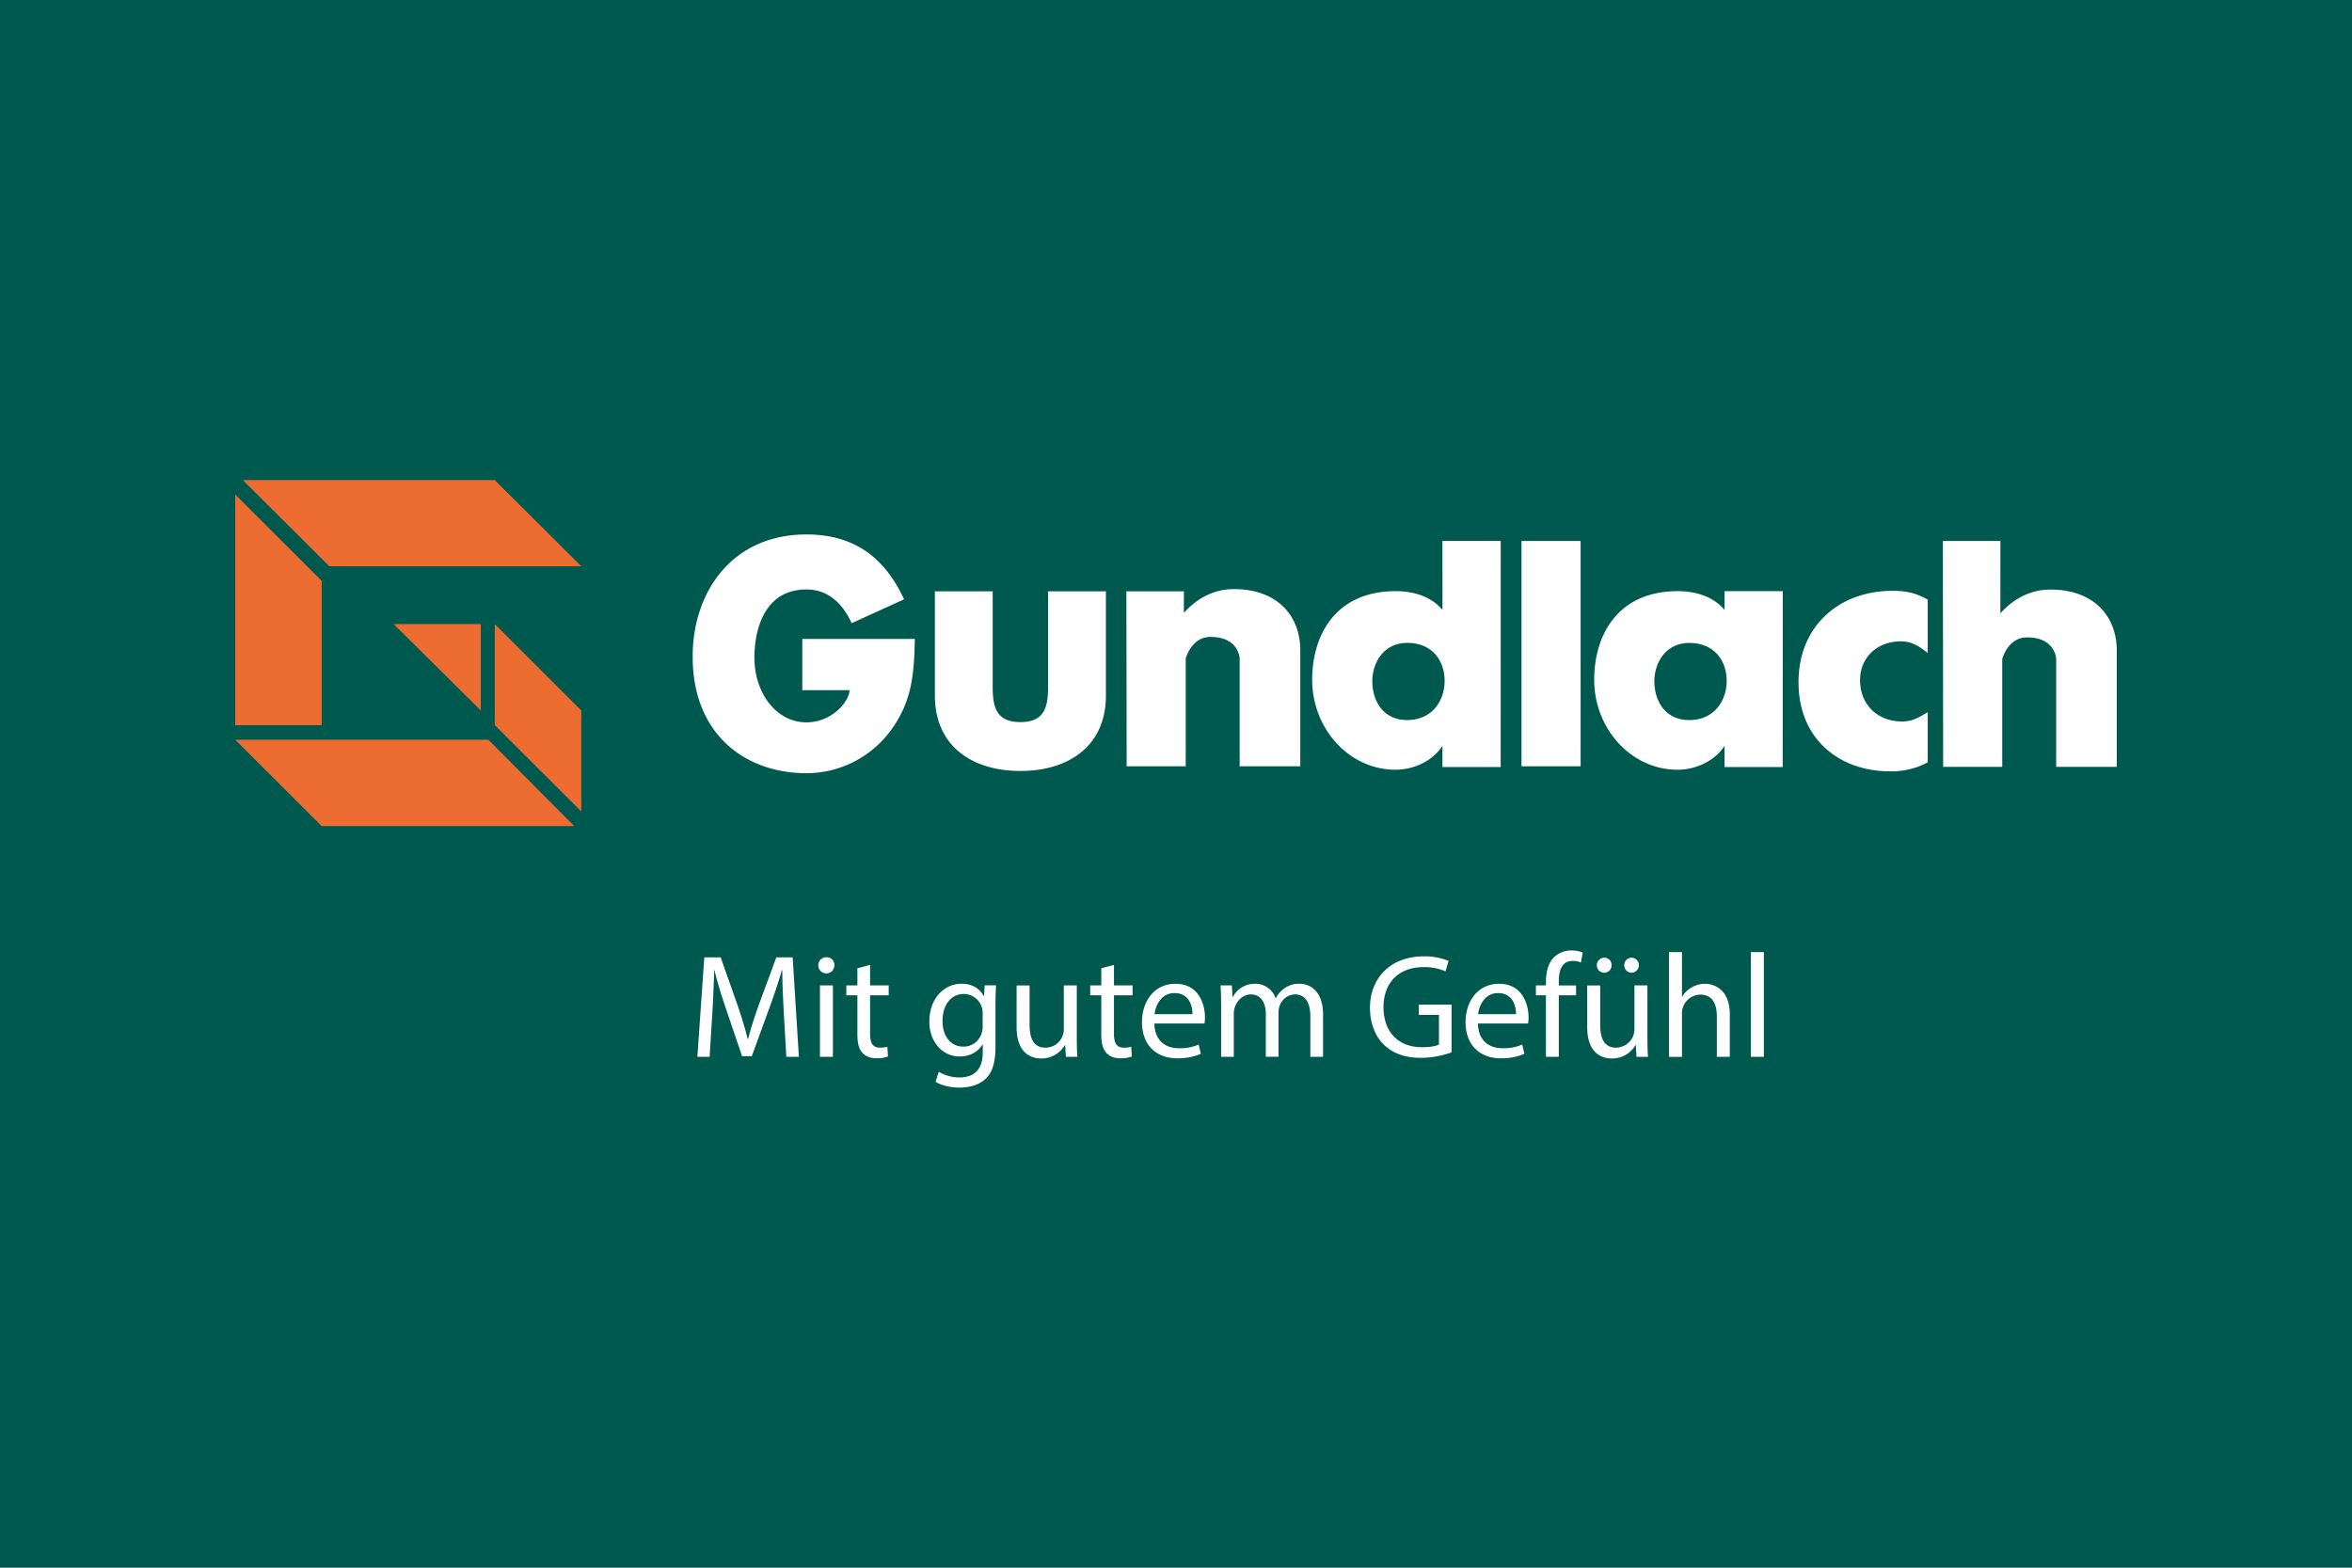
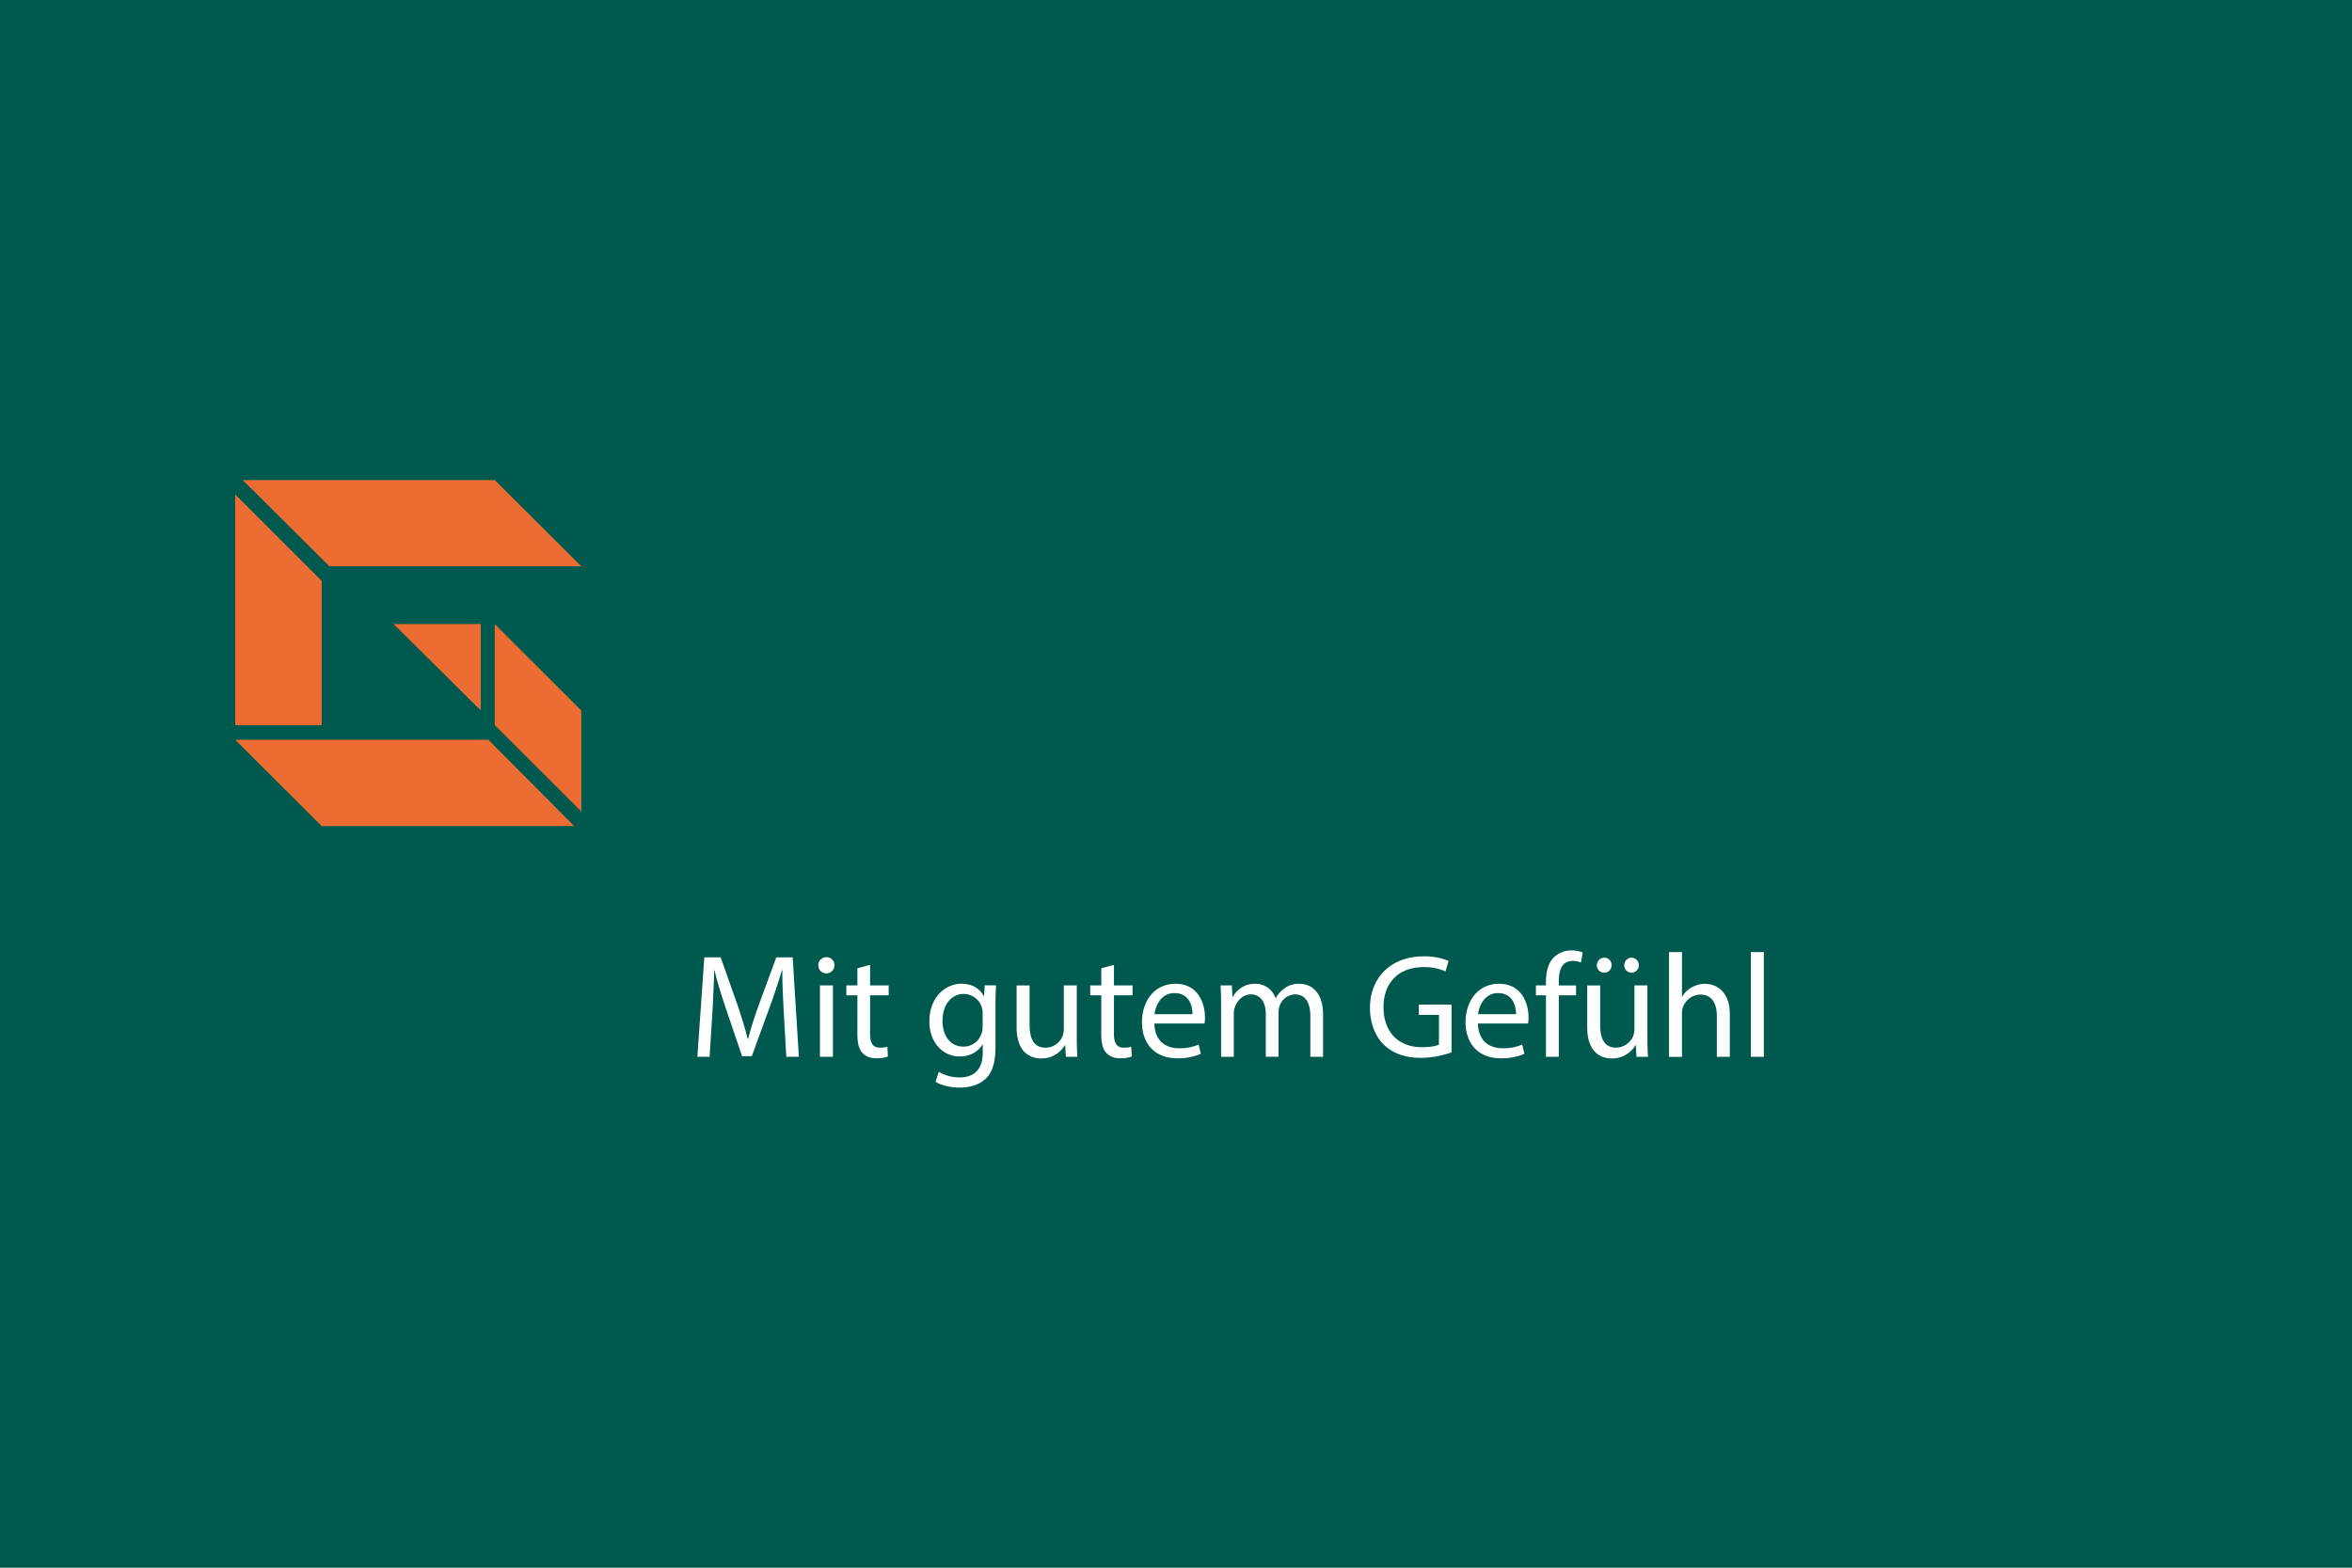
<svg xmlns="http://www.w3.org/2000/svg" viewBox="0 0 1200 800">
  <defs>
    <style>.f514a1e6-8444-41e4-b923-2f5d1618d83b{fill:#00594e;}.af09043c-711e-424d-86a3-eef913f25d70{fill:#fff;}.fe9c9543-b98e-46ca-9065-755314b7a537{fill:#ec6c31;}</style>
  </defs>
  <g id="bb9d3c3c-daef-42f3-8e5e-a339cebcb6dc" data-name="Ebene 2">
    <g id="acd4f16e-5f21-4c5d-9977-c51bc5266709" data-name="logos">
      <g id="ec9f624a-463e-49d6-9193-a43d0f8b66f0" data-name="gundlach">
        <rect class="f514a1e6-8444-41e4-b923-2f5d1618d83b" width="1200" height="800" />
-         <path class="af09043c-711e-424d-86a3-eef913f25d70" d="M409.336,326.057v26.129h24.093c0,5.564-8.842,16.435-21.971,16.435-15.893,0-27.28-15.9-26.545-34.993.619-16.115,7.2-32.816,26.545-32.816,10.59,0,18.267,6.618,23.043,17.214l26.748-12.185c-10.044-21.766-25.857-33.1-49.791-33.1-37.526,0-57.451,28.611-58.04,60.728-.755,40.446,25.99,61.115,58.292,61.115A53.587,53.587,0,0,0,455.155,371.8c10.338-14.52,11.271-28.754,11.583-45.743Zm67.65-24.308V355c0,25.447,18.667,38.426,43.624,38.426S564.24,380.443,564.24,355V301.749h-29.5v48.742c0,10.536-1.973,17.991-14.132,17.991s-14.135-7.455-14.135-17.991V301.749Zm127.051.023H574.684l.142,89.277H604.96V336.034s2.864-11.006,12.619-11.006c14.612,0,14.9,11.006,14.9,11.006v55.015h30.938V332.022c0-19.458-13.586-31.882-34.888-31.372-7.537.179-16.565,3.258-24.516,12.1l.02-10.981Zm202.394-25.7H776.274V391.049h30.157Zm177.1,29.892c-6-3.336-10.977-4.462-17.988-4.462-26.883,0-47.93,17.664-47.93,46.626,0,29.343,21.2,45.484,46.593,45.484a39.279,39.279,0,0,0,19.335-4.572V363.444c-4.879,2.84-7.822,4.721-13.162,4.721-12.523,0-21.368-8.69-21.368-21.058,0-11.864,9.041-19.818,20.743-19.818,5.836,0,9.292,2.548,13.787,5.885V305.96Zm37.076-29.892H991.263l.142,115.246h30.141V336.283s2.857-11.017,12.616-11.017c14.612,0,14.9,11.017,14.9,11.017v55.034H1080V332.251c0-19.458-13.586-31.869-34.874-31.366-7.545.176-16.572,3.254-24.537,12.093l.02-36.907ZM718.641,328.063c12.658.364,18.441,9.607,18.441,19.342,0,10.057-6.16,19.71-18.441,20.071-12.818.374-18.5-9.722-18.5-19.766C700.142,337.964,706.157,327.712,718.641,328.063Zm17.342-52.058V311.26c-5.862-6.958-14.8-9.587-23.93-9.587-30.647,0-42.574,22.467-42.574,45.193,0,25.142,18.968,45.927,42.478,45.927,9.279,0,19.1-4.412,24.03-12.294v10.914h29.664l.033-115.408Zm-17.342,52.068c12.632.361,18.412,9.59,18.412,19.322,0,10.034-6.138,19.677-18.412,20.041-12.811.384-18.479-9.706-18.479-19.746C700.162,337.964,706.171,327.712,718.641,328.073Zm17.309-52V311.28c-5.859-6.942-14.774-9.574-23.9-9.574-30.6,0-42.531,22.441-42.531,45.137,0,25.1,18.965,45.861,42.425,45.861,9.266,0,19.074-4.4,23.993-12.271v10.881h29.6l.046-115.246H735.947v0Zm126.591,51.992c12.659.364,18.435,9.607,18.435,19.342,0,10.057-6.144,19.71-18.435,20.071-12.828.374-18.505-9.722-18.505-19.766C844.046,337.964,850.074,327.712,862.541,328.063Zm17.376-26.393v9.587c-5.9-6.959-14.827-9.587-23.937-9.587-30.664,0-42.608,22.47-42.608,45.2,0,25.142,18.972,45.927,42.492,45.927,9.289,0,19.084-4.412,24.049-12.294v10.914h29.621l.056-89.743ZM862.541,328.1c12.625.354,18.409,9.586,18.409,19.309,0,10.03-6.138,19.67-18.409,20.037-12.821.381-18.478-9.7-18.478-19.733C844.063,337.981,850.094,327.745,862.541,328.1Zm17.326-26.351v9.567c-5.863-6.938-14.8-9.567-23.9-9.567-30.614,0-42.537,22.425-42.537,45.12,0,25.1,18.955,45.848,42.422,45.848,9.259,0,19.07-4.4,24-12.271V391.33h29.6l.03-89.571H879.86Z" />
        <path class="af09043c-711e-424d-86a3-eef913f25d70" d="M399.909,517.024c-.371-7.091-.825-15.6-.752-21.915h-.228c-1.732,5.949-3.834,12.265-6.389,19.26l-8.965,24.615h-4.962L370.4,514.819c-2.41-7.141-4.44-13.692-5.87-19.726h-.149c-.152,6.319-.526,14.833-.97,22.434l-1.367,21.759h-6.243l3.539-50.735H367.7l8.656,24.537c2.106,6.253,3.837,11.817,5.115,17.094h.225c1.278-5.128,3.089-10.692,5.343-17.094l9.034-24.537h8.352l3.161,50.735H401.19Zm25.8-24.4a4.105,4.105,0,0,1-8.21,0,4.039,4.039,0,0,1,4.138-4.144A3.94,3.94,0,0,1,425.713,492.626Zm-7.373,46.666V502.845h6.615v36.441H418.34Zm25.583-46.907v10.467h9.49V507.9h-9.49v19.64c0,4.532,1.281,7.094,4.969,7.094a14.106,14.106,0,0,0,3.84-.467l.3,4.973a16.208,16.208,0,0,1-5.872.9c-3.089,0-5.565-.973-7.144-2.787-1.88-1.957-2.566-5.191-2.566-9.494V507.9h-5.64v-5.049h5.64v-8.726Zm64.28,10.47c-.153,2.645-.3,5.575-.3,10.021v21.143c0,8.358-1.658,13.466-5.2,16.621-3.532,3.317-8.654,4.363-13.245,4.363-4.366,0-9.183-1.053-12.126-3l1.659-5.049a20.525,20.525,0,0,0,10.689,2.864c6.769,0,11.728-3.539,11.728-12.728v-4.069h-.149c-2.042,3.39-5.945,6.1-11.589,6.1-9.031,0-15.509-7.68-15.509-17.76,0-12.348,8.054-19.359,16.413-19.359,6.319,0,9.788,3.33,11.361,6.329h.152l.3-5.5H508.2v.023Zm-6.853,14.387a9.65,9.65,0,0,0-9.623-10.007c-6.323,0-10.838,5.343-10.838,13.771,0,7.147,3.608,13.1,10.759,13.1a9.671,9.671,0,0,0,9.183-6.78,11.368,11.368,0,0,0,.523-3.538Zm48.033,12.113c0,3.76.08,7.1.308,9.937h-5.869l-.377-5.935h-.153a13.741,13.741,0,0,1-12.046,6.776c-5.724,0-12.566-3.165-12.566-15.956V502.865H525.3v20.18c0,6.915,2.1,11.58,8.13,11.58a9.344,9.344,0,0,0,9.332-9.4V502.862h6.62v26.493Zm18.969-36.97v10.467h9.494V507.9h-9.494v19.64c0,4.532,1.284,7.094,4.975,7.094a14,14,0,0,0,3.833-.467l.3,4.973a16.159,16.159,0,0,1-5.866.9c-3.082,0-5.562-.973-7.144-2.787-1.884-1.957-2.562-5.191-2.562-9.494V507.9h-5.648v-5.049h5.648v-8.726Zm20.623,29.9c.149,8.942,5.866,12.639,12.5,12.639a23.926,23.926,0,0,0,10.087-1.88l1.122,4.747a29.6,29.6,0,0,1-12.119,2.261c-11.219,0-17.915-7.376-17.915-18.369s6.474-19.654,17.087-19.654c11.888,0,15.053,10.468,15.053,17.164a26.523,26.523,0,0,1-.219,3.1H588.975Zm19.432-4.757c.069-4.207-1.735-10.758-9.183-10.758-6.7,0-9.64,6.17-10.166,10.758Zm14.6-4.813c0-3.77-.073-6.846-.3-9.865h5.806l.3,5.876h.228a12.524,12.524,0,0,1,11.437-6.7,10.762,10.762,0,0,1,10.308,7.306h.153A14.809,14.809,0,0,1,655,504.583a12.457,12.457,0,0,1,8.067-2.562c4.81,0,11.964,3.162,11.964,15.807v21.451h-6.485V518.646c0-6.992-2.559-11.209-7.888-11.209a8.581,8.581,0,0,0-7.836,6.018,10.613,10.613,0,0,0-.513,3.317v22.507H645.82V517.451c0-5.793-2.556-10-7.6-10-4.145,0-7.147,3.314-8.213,6.614a9.45,9.45,0,0,0-.52,3.244v21.978h-6.472V512.72Zm117.583,24.308a46.9,46.9,0,0,1-15.582,2.8c-7.676,0-14-1.969-18.971-6.71-4.357-4.207-7.074-10.987-7.074-18.889.069-15.125,10.464-26.191,27.466-26.191a31.5,31.5,0,0,1,12.648,2.337l-1.579,5.34a26.416,26.416,0,0,0-11.228-2.182c-12.341,0-20.392,7.677-20.392,20.4,0,12.874,7.746,20.468,19.564,20.468,4.294,0,7.226-.593,8.723-1.351V517.924H723.887v-5.263h16.7v24.367Zm13.473-14.738c.149,8.942,5.863,12.639,12.49,12.639a23.926,23.926,0,0,0,10.093-1.88l1.119,4.747a29.547,29.547,0,0,1-12.116,2.261c-11.218,0-17.909-7.376-17.909-18.369s6.472-19.654,17.085-19.654c11.891,0,15.049,10.468,15.049,17.164a26.523,26.523,0,0,1-.219,3.1H754.061v0Zm19.415-4.757c.08-4.207-1.734-10.758-9.179-10.758-6.69,0-9.637,6.17-10.163,10.758Zm15.277,21.759V507.9h-5.127v-5.049h5.127v-1.721c0-5.128,1.126-9.785,4.208-12.732a12.7,12.7,0,0,1,8.885-3.383,15.46,15.46,0,0,1,5.657,1.06l-.9,5.114a9.878,9.878,0,0,0-4.215-.821c-5.65,0-7.084,4.966-7.084,10.537v1.973h8.806v5.035H795.3v31.392h-6.547v-.017Zm51.774-9.937c0,3.76.07,7.1.3,9.937h-5.87l-.374-5.935h-.162a13.709,13.709,0,0,1-12.04,6.776c-5.713,0-12.569-3.165-12.569-15.956V502.865h6.617v20.18c0,6.915,2.112,11.58,8.127,11.58a9.606,9.606,0,0,0,8.74-6.025,9.953,9.953,0,0,0,.6-3.38V502.862h6.621v26.489h.007ZM814.7,492.55a3.859,3.859,0,0,1,3.847-3.84,3.685,3.685,0,0,1,3.684,3.84,3.724,3.724,0,0,1-3.684,3.837A3.819,3.819,0,0,1,814.7,492.55Zm14.013,0a3.79,3.79,0,0,1,3.77-3.84,3.842,3.842,0,0,1,0,7.677A3.744,3.744,0,0,1,828.716,492.55Zm22.8-6.7h6.641v22.736h.149a12.117,12.117,0,0,1,4.75-4.671,13.7,13.7,0,0,1,6.77-1.881c4.906,0,12.735,3.006,12.735,15.582v21.693h-6.621V518.381c0-5.863-2.185-10.835-8.438-10.835a9.526,9.526,0,0,0-8.885,6.621,7.851,7.851,0,0,0-.46,3.161v21.987h-6.621V485.85Zm41.777,0h6.634v53.445h-6.634Z" />
        <path class="fe9c9543-b98e-46ca-9065-755314b7a537" d="M296.576,288.971H168.04L123.89,245H252.433ZM164.137,370.035H120V252.323l44.137,44.1Zm81.152-7.472-44.467-44.09h44.467Zm51.287,0v51.559l-44.143-44.087V318.473ZM293,421.58H164.137L120,377.49H249.186Z" />
      </g>
    </g>
  </g>
</svg>